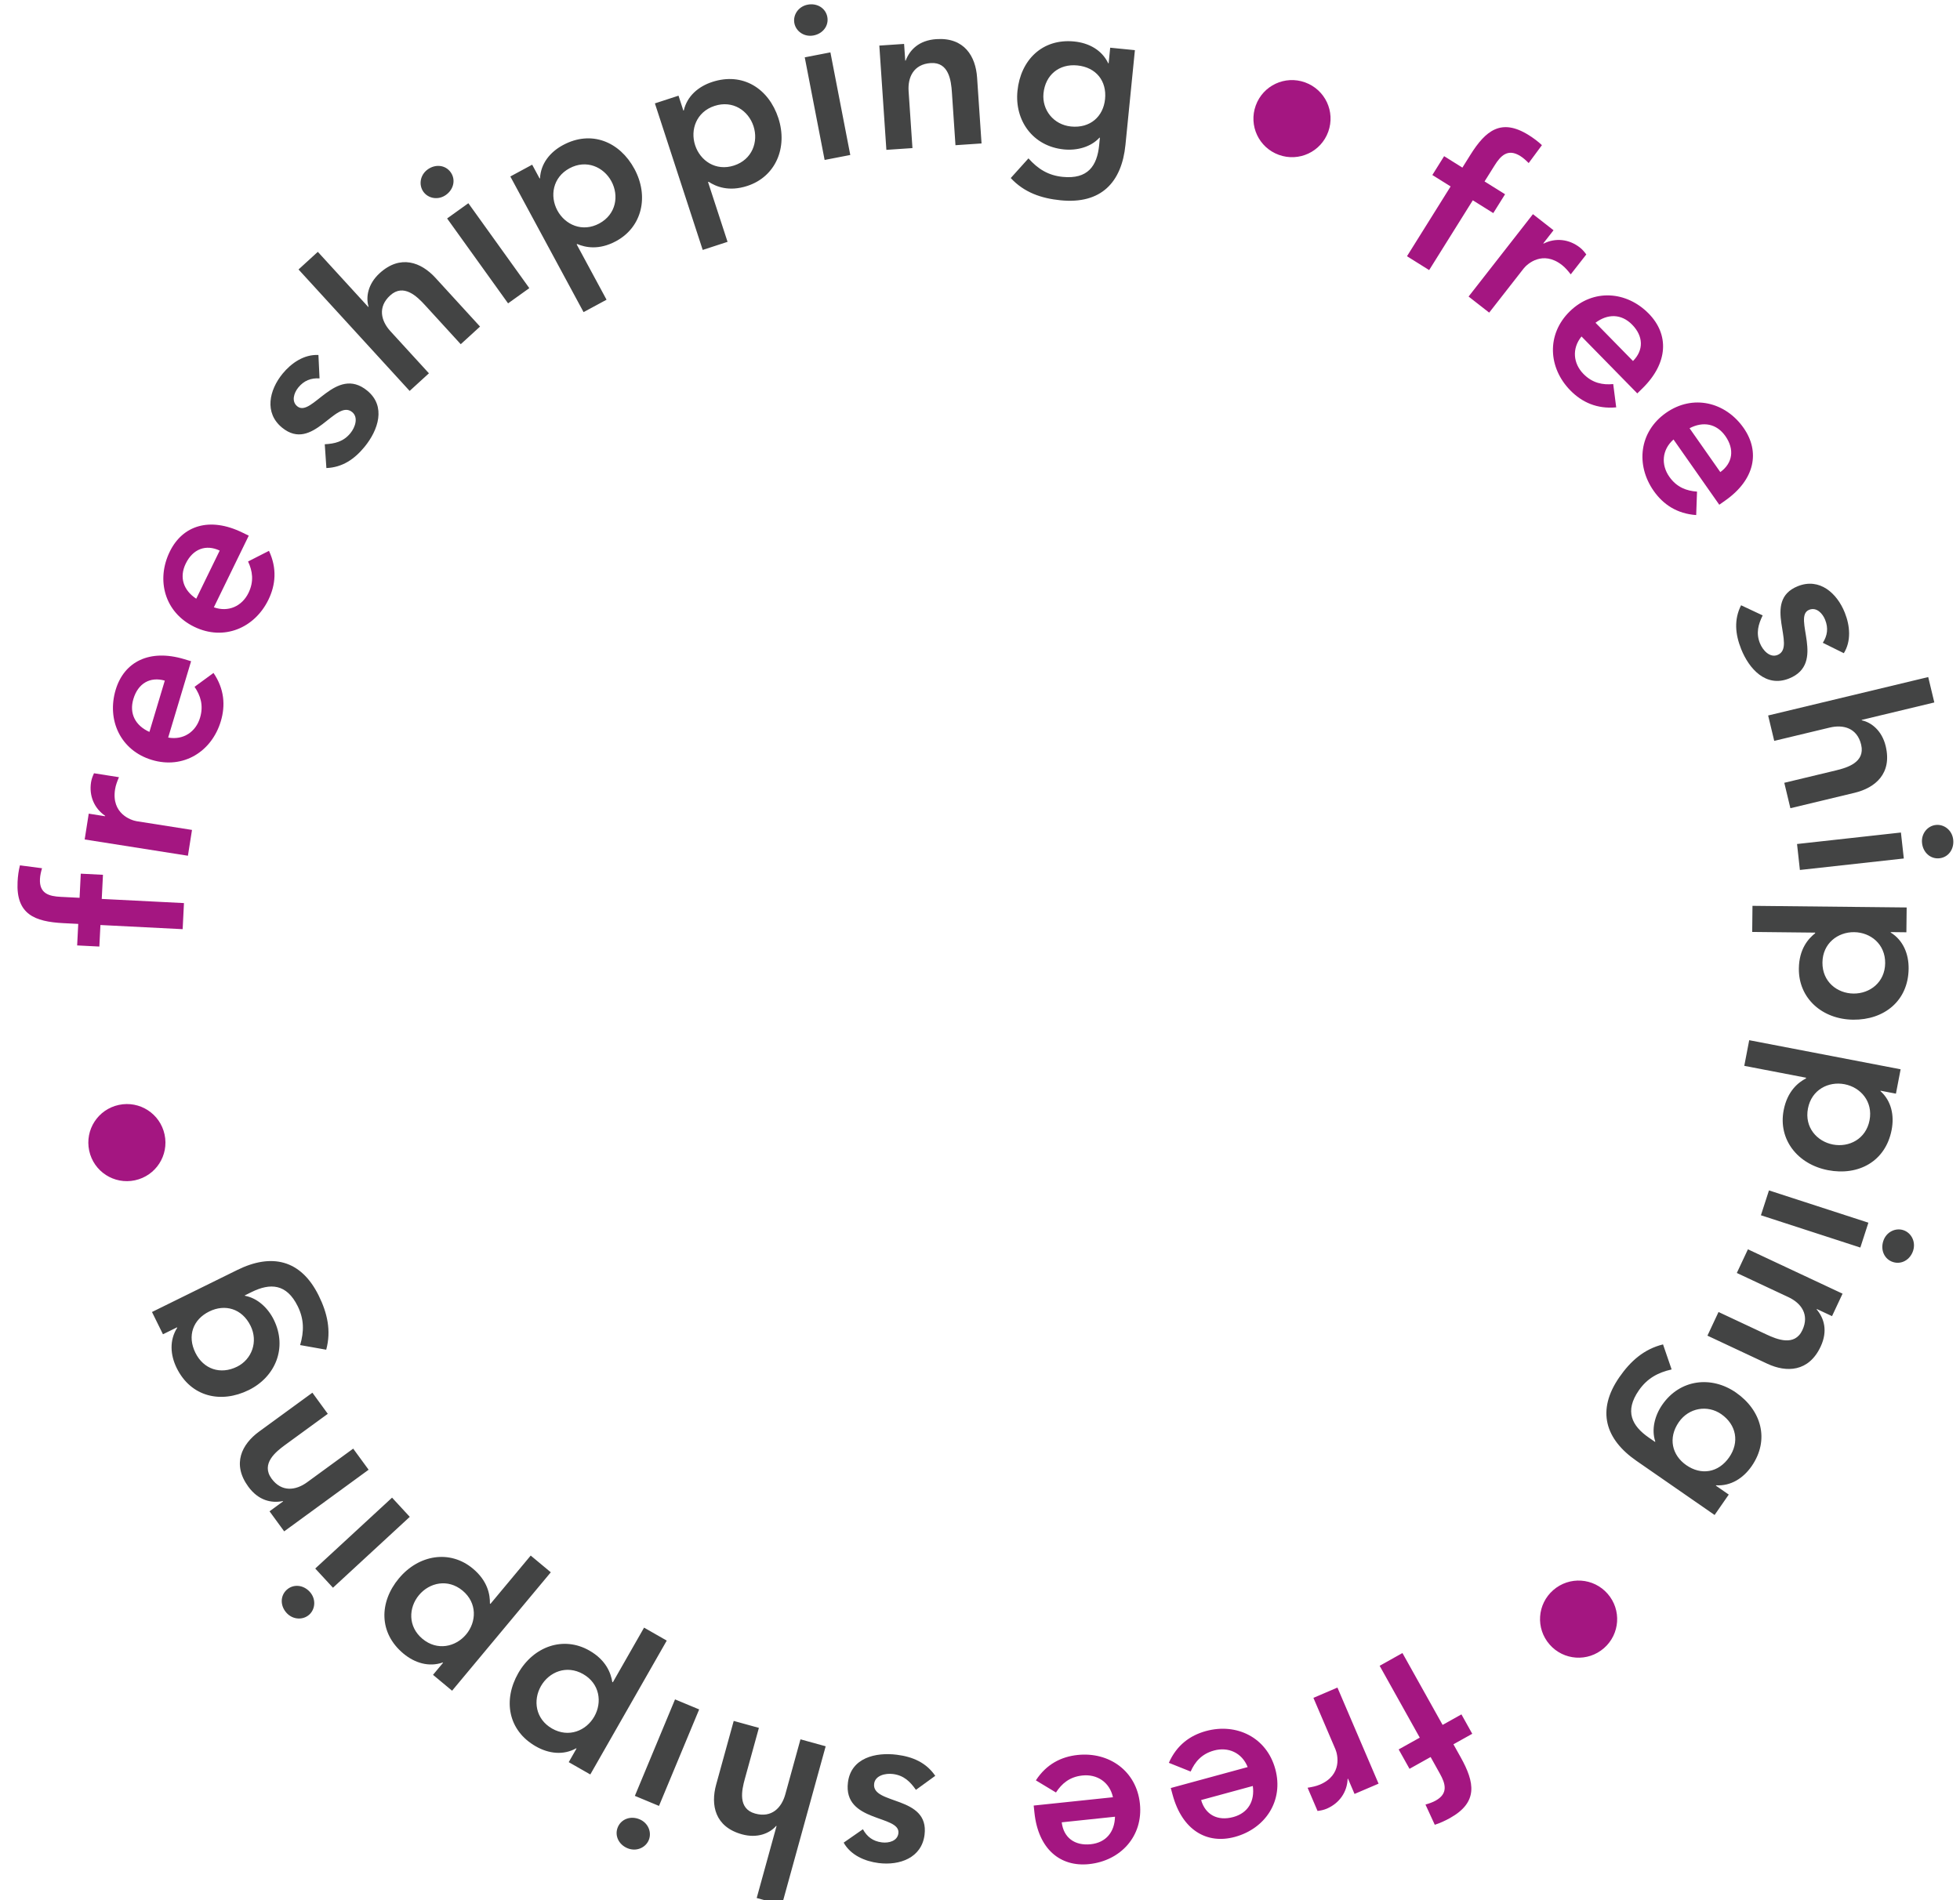
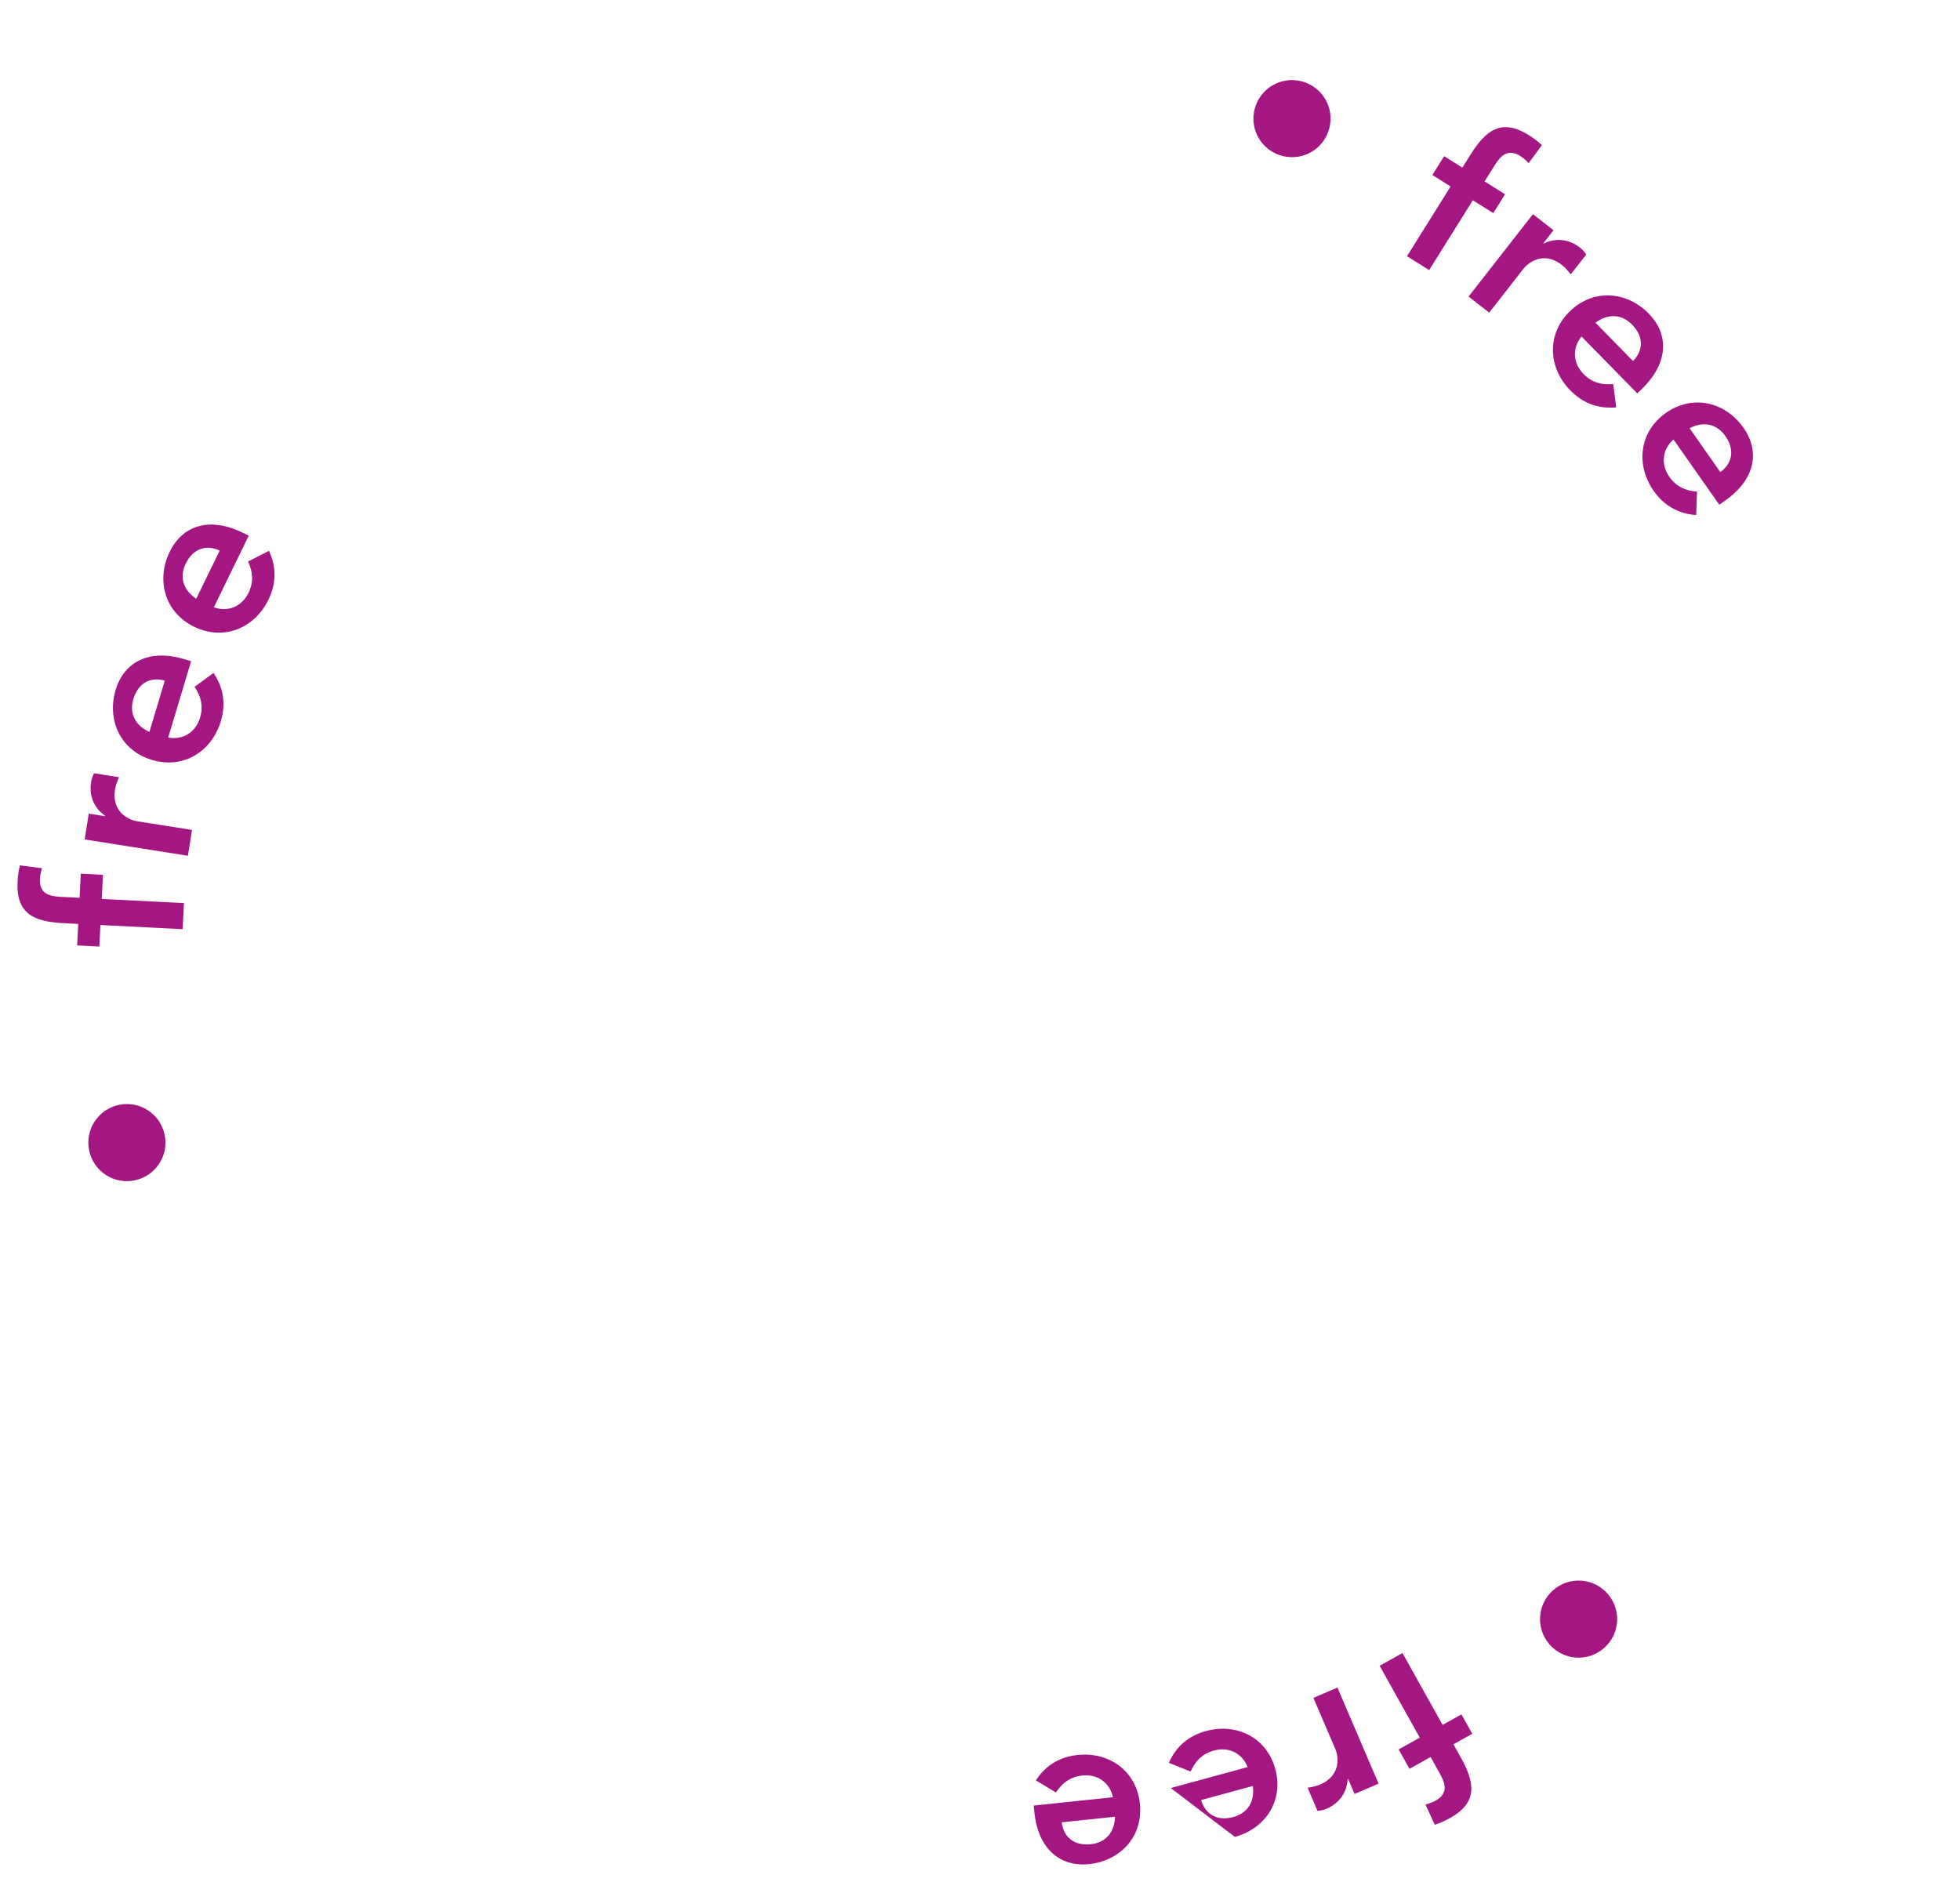
<svg xmlns="http://www.w3.org/2000/svg" fill="none" viewBox="0 0 99 96" height="96" width="99">
-   <path fill="#A41681" d="M9.226 46.943L5.073 46.733L5.018 47.821L3.897 47.764L3.952 46.677L3.205 46.639C1.744 46.565 0.805 46.187 0.888 44.55C0.902 44.265 0.938 43.991 1.007 43.719L2.123 43.864C2.069 44.048 2.028 44.222 2.018 44.409C1.981 45.145 2.481 45.281 3.063 45.31L4.019 45.358L4.08 44.139L5.201 44.196L5.139 45.415L9.292 45.625L9.226 46.943ZM9.492 43.233L4.277 42.411L4.482 41.107L5.308 41.237L5.311 41.215C4.758 40.838 4.491 40.206 4.599 39.521C4.624 39.358 4.681 39.212 4.748 39.066L6.009 39.265C5.92 39.474 5.844 39.673 5.812 39.88C5.618 41.108 6.623 41.444 6.905 41.489L9.698 41.929L9.492 43.233ZM9.652 33.406L8.495 37.262C9.268 37.402 9.892 36.969 10.104 36.263C10.293 35.631 10.122 35.132 9.827 34.699L10.784 33.998C11.333 34.806 11.393 35.639 11.153 36.44C10.695 37.968 9.264 38.871 7.673 38.393C6.082 37.916 5.385 36.374 5.843 34.847C6.267 33.435 7.545 32.773 9.304 33.301L9.652 33.406ZM7.547 36.977L8.324 34.386C7.584 34.175 6.975 34.52 6.738 35.31C6.513 36.059 6.848 36.664 7.547 36.977ZM12.565 27.062L10.802 30.682C11.543 30.945 12.228 30.618 12.551 29.955C12.84 29.362 12.751 28.841 12.53 28.367L13.586 27.829C13.999 28.715 13.924 29.547 13.558 30.299C12.86 31.733 11.302 32.394 9.809 31.666C8.316 30.939 7.875 29.305 8.574 27.872C9.219 26.546 10.587 26.099 12.239 26.904L12.565 27.062ZM9.912 30.248L11.097 27.816C10.4 27.488 9.743 27.731 9.382 28.473C9.04 29.175 9.273 29.827 9.912 30.248ZM63.428 5.331C63.795 4.317 64.908 3.796 65.921 4.163C66.935 4.53 67.456 5.642 67.09 6.656C66.723 7.67 65.61 8.191 64.596 7.824C63.583 7.457 63.061 6.345 63.428 5.331ZM71.067 12.945L73.271 9.419L72.348 8.842L72.943 7.89L73.866 8.468L74.263 7.833C75.038 6.593 75.825 5.956 77.215 6.825C77.457 6.977 77.679 7.141 77.883 7.333L77.214 8.238C77.078 8.102 76.947 7.98 76.788 7.881C76.163 7.491 75.802 7.861 75.493 8.356L74.985 9.167L76.021 9.814L75.426 10.766L74.391 10.119L72.187 13.645L71.067 12.945ZM74.179 14.982L77.429 10.82L78.469 11.633L77.954 12.292L77.972 12.305C78.57 12.005 79.252 12.077 79.799 12.504C79.929 12.605 80.03 12.726 80.124 12.856L79.338 13.861C79.199 13.682 79.061 13.519 78.897 13.391C77.917 12.626 77.135 13.341 76.959 13.566L75.219 15.794L74.179 14.982ZM82.7 19.875L79.882 16.999C79.386 17.609 79.464 18.364 79.98 18.891C80.442 19.362 80.962 19.453 81.484 19.404L81.635 20.58C80.662 20.671 79.903 20.321 79.318 19.724C78.201 18.585 78.102 16.896 79.288 15.733C80.475 14.571 82.161 14.705 83.278 15.844C84.309 16.897 84.271 18.335 82.959 19.621L82.7 19.875ZM80.589 16.306L82.483 18.239C83.025 17.693 83.017 16.992 82.44 16.403C81.893 15.845 81.201 15.846 80.589 16.306ZM86.841 25.5L84.529 22.204C83.94 22.724 83.894 23.482 84.317 24.085C84.696 24.626 85.195 24.8 85.717 24.837L85.675 26.022C84.7 25.953 84.008 25.484 83.528 24.8C82.613 23.494 82.79 21.811 84.15 20.858C85.51 19.904 87.152 20.311 88.068 21.617C88.914 22.824 88.642 24.237 87.138 25.291L86.841 25.5ZM85.34 21.635L86.893 23.851C87.517 23.4 87.623 22.707 87.15 22.032C86.701 21.393 86.018 21.28 85.34 21.635ZM81.202 80.52C81.911 81.332 81.828 82.558 81.016 83.267C80.204 83.976 78.977 83.893 78.269 83.081C77.56 82.269 77.643 81.043 78.455 80.334C79.267 79.625 80.493 79.708 81.202 80.52ZM70.838 83.514L72.866 87.144L73.817 86.613L74.364 87.593L73.413 88.124L73.778 88.777C74.491 90.054 74.67 91.051 73.239 91.85C72.989 91.989 72.738 92.104 72.471 92.19L72.001 91.168C72.186 91.115 72.356 91.058 72.519 90.967C73.162 90.607 73.012 90.112 72.727 89.603L72.261 88.767L71.195 89.363L70.647 88.383L71.713 87.788L69.686 84.158L70.838 83.514ZM67.554 85.258L69.632 90.113L68.418 90.632L68.089 89.864L68.069 89.872C68.044 90.541 67.651 91.104 67.014 91.377C66.862 91.442 66.708 91.472 66.549 91.492L66.047 90.319C66.271 90.283 66.48 90.241 66.672 90.159C67.815 89.67 67.566 88.64 67.453 88.377L66.341 85.778L67.554 85.258ZM59.136 90.333L63.02 89.275C62.73 88.544 62.032 88.244 61.321 88.438C60.684 88.612 60.352 89.022 60.14 89.501L59.039 89.06C59.434 88.165 60.11 87.674 60.916 87.454C62.455 87.035 63.978 87.771 64.415 89.374C64.852 90.976 63.913 92.384 62.374 92.803C60.952 93.19 59.714 92.456 59.231 90.683L59.136 90.333ZM63.28 90.23L60.669 90.941C60.883 91.681 61.498 92.015 62.294 91.799C63.047 91.593 63.384 90.988 63.28 90.23ZM52.212 91.219L56.216 90.799C56.047 90.031 55.407 89.623 54.674 89.7C54.017 89.768 53.623 90.119 53.337 90.559L52.322 89.946C52.855 89.127 53.601 88.75 54.432 88.663C56.019 88.497 57.404 89.469 57.577 91.121C57.75 92.772 56.597 94.01 55.011 94.177C53.544 94.331 52.441 93.406 52.25 91.579L52.212 91.219ZM56.319 91.783L53.628 92.066C53.719 92.83 54.273 93.259 55.093 93.173C55.87 93.091 56.3 92.549 56.319 91.783ZM6.817 59.63C5.763 59.856 4.731 59.188 4.505 58.134C4.28 57.08 4.947 56.048 6.001 55.822C7.055 55.596 8.087 56.264 8.313 57.318C8.539 58.372 7.871 59.404 6.817 59.63Z" />
-   <path fill="#434444" d="M16.084 17.934L16.14 19.117C15.707 19.09 15.354 19.227 15.068 19.576C14.845 19.849 14.709 20.277 15.015 20.527C15.748 21.126 16.954 18.433 18.547 19.735C19.518 20.528 19.1 21.735 18.418 22.57C17.903 23.2 17.295 23.613 16.486 23.647L16.404 22.444C16.909 22.416 17.345 22.318 17.7 21.884C17.944 21.585 18.112 21.084 17.788 20.819C16.945 20.13 15.807 22.879 14.248 21.605C13.337 20.86 13.596 19.709 14.271 18.882C14.717 18.337 15.361 17.897 16.084 17.934ZM16.053 12.723L18.599 15.507L18.616 15.492C18.473 15.027 18.573 14.354 19.174 13.804C20.221 12.847 21.27 13.244 21.997 14.039L24.247 16.499L23.272 17.39L21.468 15.417C21.075 14.987 20.389 14.302 19.707 14.926C19.066 15.512 19.245 16.213 19.72 16.733L21.665 18.86L20.691 19.75L15.079 13.614L16.053 12.723ZM25.663 15.326L22.584 11.037L23.657 10.267L26.736 14.557L25.663 15.326ZM21.387 9.69C21.143 9.35 21.211 8.841 21.604 8.559C21.997 8.276 22.5 8.335 22.763 8.702C23.026 9.068 22.921 9.563 22.528 9.845C22.135 10.128 21.631 10.029 21.387 9.69ZM29.476 15.769L25.777 8.916L26.88 8.32L27.256 9.017L27.276 9.007C27.312 8.262 27.786 7.681 28.434 7.331C29.867 6.558 31.303 7.158 32.045 8.533C32.787 9.907 32.442 11.468 31.116 12.184C30.244 12.654 29.56 12.498 29.156 12.329L29.127 12.345L30.637 15.142L29.476 15.769ZM30.883 9.16C30.491 8.434 29.618 8.043 28.766 8.502C27.914 8.962 27.762 9.907 28.153 10.633C28.545 11.359 29.419 11.75 30.271 11.29C31.122 10.83 31.275 9.886 30.883 9.16ZM35.494 12.627L33.079 5.223L34.272 4.834L34.517 5.587L34.538 5.58C34.706 4.854 35.276 4.368 35.977 4.139C37.525 3.634 38.831 4.481 39.315 5.966C39.799 7.451 39.181 8.925 37.748 9.393C36.807 9.7 36.162 9.424 35.795 9.185L35.763 9.196L36.749 12.218L35.494 12.627ZM38.06 6.375C37.804 5.591 37.015 5.05 36.094 5.35C35.174 5.65 34.855 6.553 35.111 7.337C35.367 8.122 36.156 8.662 37.077 8.362C37.997 8.062 38.316 7.16 38.06 6.375ZM41.652 8.081L40.648 2.897L41.944 2.646L42.948 7.83L41.652 8.081ZM40.124 1.172C40.044 0.762 40.319 0.328 40.794 0.236C41.269 0.144 41.701 0.408 41.787 0.85C41.873 1.293 41.571 1.699 41.095 1.791C40.62 1.883 40.203 1.583 40.124 1.172ZM44.771 7.571L44.415 2.303L45.666 2.219L45.724 3.064L45.745 3.062C45.951 2.519 46.415 2.036 47.293 1.977C48.709 1.881 49.281 2.846 49.353 3.921L49.578 7.247L48.261 7.336L48.081 4.669C48.042 4.087 47.932 3.124 47.011 3.186C46.144 3.245 45.846 3.904 45.894 4.607L46.088 7.482L44.771 7.571ZM56.076 2.41L57.324 2.534L56.847 7.318C56.658 9.211 55.618 10.324 53.571 10.119C52.597 10.022 51.731 9.726 51.053 8.995L51.948 8.001C52.425 8.535 52.945 8.863 53.678 8.936C54.948 9.063 55.414 8.38 55.518 7.34L55.556 6.957L55.534 6.955C55.1 7.431 54.396 7.615 53.739 7.549C52.163 7.392 51.243 6.084 51.392 4.596C51.547 3.041 52.641 1.935 54.261 2.096C54.995 2.169 55.656 2.523 55.976 3.196L55.998 3.198L56.076 2.41ZM54.417 3.306C53.498 3.214 52.8 3.785 52.707 4.716C52.624 5.548 53.212 6.303 54.098 6.391C55.072 6.488 55.73 5.88 55.817 5.004C55.908 4.096 55.369 3.401 54.417 3.306ZM93.132 33L92.071 32.475C92.304 32.11 92.356 31.734 92.189 31.315C92.059 30.988 91.751 30.66 91.383 30.807C90.504 31.157 92.273 33.519 90.362 34.28C89.197 34.744 88.345 33.792 87.946 32.791C87.645 32.035 87.579 31.303 87.942 30.579L89.033 31.091C88.812 31.546 88.687 31.975 88.894 32.496C89.037 32.854 89.394 33.245 89.782 33.09C90.794 32.687 88.943 30.358 90.813 29.613C91.906 29.178 92.788 29.964 93.182 30.955C93.443 31.609 93.515 32.385 93.132 33ZM97.703 35.489L94.035 36.37L94.04 36.392C94.516 36.492 95.057 36.905 95.247 37.697C95.578 39.077 94.723 39.802 93.674 40.054L90.433 40.832L90.125 39.548L92.725 38.924C93.291 38.788 94.222 38.52 94.007 37.621C93.804 36.776 93.104 36.593 92.419 36.758L89.617 37.43L89.309 36.147L97.395 34.206L97.703 35.489ZM90.769 42.64L96.016 42.06L96.162 43.372L90.913 43.952L90.769 42.64ZM97.778 41.678C98.194 41.632 98.604 41.94 98.657 42.421C98.71 42.903 98.412 43.312 97.964 43.361C97.516 43.411 97.136 43.077 97.083 42.595C97.03 42.114 97.363 41.723 97.778 41.678ZM88.518 45.764L96.306 45.846L96.292 47.1L95.501 47.091L95.5 47.113C96.134 47.505 96.413 48.201 96.405 48.938C96.388 50.566 95.168 51.532 93.606 51.516C92.044 51.499 90.845 50.441 90.861 48.934C90.871 47.944 91.339 47.421 91.683 47.15L91.683 47.117L88.504 47.083L88.518 45.764ZM93.62 50.196C94.445 50.204 95.21 49.63 95.22 48.661C95.23 47.694 94.477 47.103 93.652 47.094C92.827 47.085 92.062 47.66 92.052 48.628C92.042 49.596 92.795 50.187 93.62 50.196ZM88.353 52.552L96.001 54.022L95.764 55.253L94.987 55.104L94.983 55.125C95.537 55.624 95.687 56.358 95.547 57.082C95.24 58.681 93.867 59.414 92.333 59.119C90.799 58.824 89.808 57.57 90.093 56.09C90.28 55.118 90.833 54.686 91.22 54.481L91.226 54.448L88.104 53.848L88.353 52.552ZM92.582 57.823C93.393 57.978 94.248 57.549 94.431 56.599C94.613 55.648 93.978 54.932 93.168 54.776C92.358 54.621 91.502 55.05 91.32 56.001C91.137 56.951 91.772 57.667 92.582 57.823ZM89.351 60.141L94.373 61.772L93.966 63.028L88.944 61.397L89.351 60.141ZM96.136 62.148C96.534 62.277 96.781 62.727 96.632 63.188C96.482 63.648 96.042 63.898 95.613 63.759C95.184 63.62 94.975 63.159 95.125 62.699C95.274 62.238 95.739 62.019 96.136 62.148ZM88.288 63.117L93.068 65.358L92.536 66.493L91.769 66.134L91.76 66.154C92.135 66.597 92.333 67.237 91.96 68.034C91.358 69.318 90.236 69.352 89.26 68.894L86.243 67.479L86.803 66.284L89.223 67.419C89.751 67.666 90.646 68.037 91.038 67.201C91.407 66.414 90.974 65.834 90.337 65.535L87.727 64.312L88.288 63.117ZM87.32 75.508L86.605 76.539L82.654 73.801C81.091 72.717 80.622 71.268 81.794 69.577C82.352 68.773 83.031 68.159 84 67.921L84.434 69.186C83.736 69.344 83.197 69.639 82.777 70.245C82.05 71.294 82.421 72.033 83.28 72.628L83.596 72.847L83.609 72.829C83.403 72.218 83.584 71.514 83.96 70.971C84.862 69.669 86.452 69.5 87.681 70.352C88.965 71.242 89.402 72.736 88.475 74.074C88.055 74.679 87.425 75.086 86.681 75.039L86.669 75.057L87.32 75.508ZM87.342 73.623C87.868 72.864 87.707 71.976 86.939 71.443C86.251 70.967 85.306 71.115 84.798 71.847C84.241 72.651 84.454 73.522 85.177 74.023C85.927 74.543 86.796 74.409 87.342 73.623ZM42.614 93.092L43.586 92.416C43.793 92.797 44.097 93.024 44.544 93.08C44.893 93.124 45.329 93.013 45.378 92.62C45.496 91.681 42.574 92.089 42.83 90.048C42.987 88.804 44.232 88.517 45.301 88.652C46.109 88.754 46.781 89.049 47.24 89.717L46.264 90.425C45.973 90.012 45.658 89.695 45.101 89.625C44.719 89.577 44.205 89.7 44.153 90.115C44.016 91.195 46.95 90.7 46.699 92.697C46.552 93.865 45.438 94.257 44.38 94.124C43.681 94.036 42.966 93.724 42.614 93.092ZM38.221 95.89L39.224 92.253L39.203 92.247C38.885 92.616 38.262 92.889 37.477 92.672C36.109 92.295 35.887 91.196 36.174 90.156L37.06 86.943L38.332 87.294L37.622 89.871C37.467 90.433 37.252 91.378 38.143 91.624C38.98 91.855 39.479 91.33 39.666 90.652L40.432 87.873L41.705 88.224L39.494 96.241L38.221 95.89ZM35.315 86.362L33.286 91.237L32.067 90.73L34.096 85.855L35.315 86.362ZM32.769 92.964C32.608 93.35 32.14 93.56 31.693 93.374C31.246 93.188 31.032 92.729 31.205 92.313C31.379 91.897 31.855 91.725 32.302 91.912C32.749 92.097 32.93 92.578 32.769 92.964ZM33.678 82.885L29.816 89.648L28.727 89.026L29.12 88.338L29.101 88.327C28.45 88.691 27.707 88.595 27.067 88.23C25.653 87.423 25.403 85.886 26.177 84.53C26.952 83.174 28.459 82.641 29.768 83.388C30.628 83.879 30.857 84.542 30.927 84.975L30.955 84.991L32.532 82.23L33.678 82.885ZM27.323 85.184C26.914 85.901 27.044 86.849 27.885 87.329C28.726 87.809 29.608 87.439 30.017 86.723C30.426 86.006 30.296 85.058 29.456 84.578C28.615 84.098 27.733 84.468 27.323 85.184ZM27.821 79.434L22.835 85.417L21.872 84.615L22.379 84.006L22.362 83.992C21.658 84.236 20.942 84.012 20.376 83.54C19.125 82.498 19.148 80.942 20.148 79.742C21.148 78.542 22.725 78.281 23.883 79.246C24.643 79.879 24.753 80.572 24.746 81.01L24.771 81.031L26.806 78.589L27.821 79.434ZM21.162 80.587C20.634 81.221 20.596 82.177 21.339 82.796C22.083 83.416 23.017 83.206 23.545 82.572C24.073 81.939 24.111 80.982 23.367 80.362C22.624 79.743 21.69 79.953 21.162 80.587ZM20.698 76.633L16.818 80.214L15.923 79.244L19.803 75.663L20.698 76.633ZM15.627 81.568C15.32 81.851 14.806 81.846 14.478 81.49C14.15 81.135 14.147 80.629 14.478 80.323C14.81 80.017 15.314 80.06 15.642 80.416C15.97 80.772 15.934 81.284 15.627 81.568ZM18.619 74.253L14.354 77.366L13.614 76.353L14.299 75.853L14.286 75.836C13.716 75.951 13.06 75.817 12.541 75.107C11.705 73.96 12.215 72.962 13.086 72.326L15.779 70.361L16.557 71.428L14.397 73.003C13.927 73.347 13.171 73.953 13.715 74.7C14.227 75.401 14.944 75.301 15.512 74.886L17.84 73.187L18.619 74.253ZM8.231 67.409L7.677 66.284L11.989 64.159C13.695 63.318 15.189 63.611 16.099 65.457C16.532 66.335 16.738 67.226 16.477 68.189L15.16 67.955C15.361 67.268 15.364 66.653 15.038 65.992C14.474 64.847 13.648 64.813 12.71 65.275L12.365 65.445L12.375 65.465C13.009 65.582 13.537 66.082 13.829 66.674C14.529 68.094 13.906 69.567 12.564 70.228C11.163 70.919 9.645 70.576 8.925 69.115C8.599 68.454 8.55 67.706 8.952 67.079L8.942 67.059L8.231 67.409ZM9.869 68.343C10.278 69.172 11.132 69.462 11.971 69.049C12.721 68.679 13.05 67.781 12.656 66.982C12.224 66.104 11.359 65.868 10.57 66.257C9.751 66.66 9.446 67.485 9.869 68.343Z" />
+   <path fill="#A41681" d="M9.226 46.943L5.073 46.733L5.018 47.821L3.897 47.764L3.952 46.677L3.205 46.639C1.744 46.565 0.805 46.187 0.888 44.55C0.902 44.265 0.938 43.991 1.007 43.719L2.123 43.864C2.069 44.048 2.028 44.222 2.018 44.409C1.981 45.145 2.481 45.281 3.063 45.31L4.019 45.358L4.08 44.139L5.201 44.196L5.139 45.415L9.292 45.625L9.226 46.943ZM9.492 43.233L4.277 42.411L4.482 41.107L5.308 41.237L5.311 41.215C4.758 40.838 4.491 40.206 4.599 39.521C4.624 39.358 4.681 39.212 4.748 39.066L6.009 39.265C5.92 39.474 5.844 39.673 5.812 39.88C5.618 41.108 6.623 41.444 6.905 41.489L9.698 41.929L9.492 43.233ZM9.652 33.406L8.495 37.262C9.268 37.402 9.892 36.969 10.104 36.263C10.293 35.631 10.122 35.132 9.827 34.699L10.784 33.998C11.333 34.806 11.393 35.639 11.153 36.44C10.695 37.968 9.264 38.871 7.673 38.393C6.082 37.916 5.385 36.374 5.843 34.847C6.267 33.435 7.545 32.773 9.304 33.301L9.652 33.406ZM7.547 36.977L8.324 34.386C7.584 34.175 6.975 34.52 6.738 35.31C6.513 36.059 6.848 36.664 7.547 36.977ZM12.565 27.062L10.802 30.682C11.543 30.945 12.228 30.618 12.551 29.955C12.84 29.362 12.751 28.841 12.53 28.367L13.586 27.829C13.999 28.715 13.924 29.547 13.558 30.299C12.86 31.733 11.302 32.394 9.809 31.666C8.316 30.939 7.875 29.305 8.574 27.872C9.219 26.546 10.587 26.099 12.239 26.904L12.565 27.062ZM9.912 30.248L11.097 27.816C10.4 27.488 9.743 27.731 9.382 28.473C9.04 29.175 9.273 29.827 9.912 30.248ZM63.428 5.331C63.795 4.317 64.908 3.796 65.921 4.163C66.935 4.53 67.456 5.642 67.09 6.656C66.723 7.67 65.61 8.191 64.596 7.824C63.583 7.457 63.061 6.345 63.428 5.331ZM71.067 12.945L73.271 9.419L72.348 8.842L72.943 7.89L73.866 8.468L74.263 7.833C75.038 6.593 75.825 5.956 77.215 6.825C77.457 6.977 77.679 7.141 77.883 7.333L77.214 8.238C77.078 8.102 76.947 7.98 76.788 7.881C76.163 7.491 75.802 7.861 75.493 8.356L74.985 9.167L76.021 9.814L75.426 10.766L74.391 10.119L72.187 13.645L71.067 12.945ZM74.179 14.982L77.429 10.82L78.469 11.633L77.954 12.292L77.972 12.305C78.57 12.005 79.252 12.077 79.799 12.504C79.929 12.605 80.03 12.726 80.124 12.856L79.338 13.861C79.199 13.682 79.061 13.519 78.897 13.391C77.917 12.626 77.135 13.341 76.959 13.566L75.219 15.794L74.179 14.982ZM82.7 19.875L79.882 16.999C79.386 17.609 79.464 18.364 79.98 18.891C80.442 19.362 80.962 19.453 81.484 19.404L81.635 20.58C80.662 20.671 79.903 20.321 79.318 19.724C78.201 18.585 78.102 16.896 79.288 15.733C80.475 14.571 82.161 14.705 83.278 15.844C84.309 16.897 84.271 18.335 82.959 19.621L82.7 19.875ZM80.589 16.306L82.483 18.239C83.025 17.693 83.017 16.992 82.44 16.403C81.893 15.845 81.201 15.846 80.589 16.306ZM86.841 25.5L84.529 22.204C83.94 22.724 83.894 23.482 84.317 24.085C84.696 24.626 85.195 24.8 85.717 24.837L85.675 26.022C84.7 25.953 84.008 25.484 83.528 24.8C82.613 23.494 82.79 21.811 84.15 20.858C85.51 19.904 87.152 20.311 88.068 21.617C88.914 22.824 88.642 24.237 87.138 25.291L86.841 25.5ZM85.34 21.635L86.893 23.851C87.517 23.4 87.623 22.707 87.15 22.032C86.701 21.393 86.018 21.28 85.34 21.635ZM81.202 80.52C81.911 81.332 81.828 82.558 81.016 83.267C80.204 83.976 78.977 83.893 78.269 83.081C77.56 82.269 77.643 81.043 78.455 80.334C79.267 79.625 80.493 79.708 81.202 80.52ZM70.838 83.514L72.866 87.144L73.817 86.613L74.364 87.593L73.413 88.124L73.778 88.777C74.491 90.054 74.67 91.051 73.239 91.85C72.989 91.989 72.738 92.104 72.471 92.19L72.001 91.168C72.186 91.115 72.356 91.058 72.519 90.967C73.162 90.607 73.012 90.112 72.727 89.603L72.261 88.767L71.195 89.363L70.647 88.383L71.713 87.788L69.686 84.158L70.838 83.514ZM67.554 85.258L69.632 90.113L68.418 90.632L68.089 89.864L68.069 89.872C68.044 90.541 67.651 91.104 67.014 91.377C66.862 91.442 66.708 91.472 66.549 91.492L66.047 90.319C66.271 90.283 66.48 90.241 66.672 90.159C67.815 89.67 67.566 88.64 67.453 88.377L66.341 85.778L67.554 85.258ZM59.136 90.333L63.02 89.275C62.73 88.544 62.032 88.244 61.321 88.438C60.684 88.612 60.352 89.022 60.14 89.501L59.039 89.06C59.434 88.165 60.11 87.674 60.916 87.454C62.455 87.035 63.978 87.771 64.415 89.374C64.852 90.976 63.913 92.384 62.374 92.803L59.136 90.333ZM63.28 90.23L60.669 90.941C60.883 91.681 61.498 92.015 62.294 91.799C63.047 91.593 63.384 90.988 63.28 90.23ZM52.212 91.219L56.216 90.799C56.047 90.031 55.407 89.623 54.674 89.7C54.017 89.768 53.623 90.119 53.337 90.559L52.322 89.946C52.855 89.127 53.601 88.75 54.432 88.663C56.019 88.497 57.404 89.469 57.577 91.121C57.75 92.772 56.597 94.01 55.011 94.177C53.544 94.331 52.441 93.406 52.25 91.579L52.212 91.219ZM56.319 91.783L53.628 92.066C53.719 92.83 54.273 93.259 55.093 93.173C55.87 93.091 56.3 92.549 56.319 91.783ZM6.817 59.63C5.763 59.856 4.731 59.188 4.505 58.134C4.28 57.08 4.947 56.048 6.001 55.822C7.055 55.596 8.087 56.264 8.313 57.318C8.539 58.372 7.871 59.404 6.817 59.63Z" />
</svg>